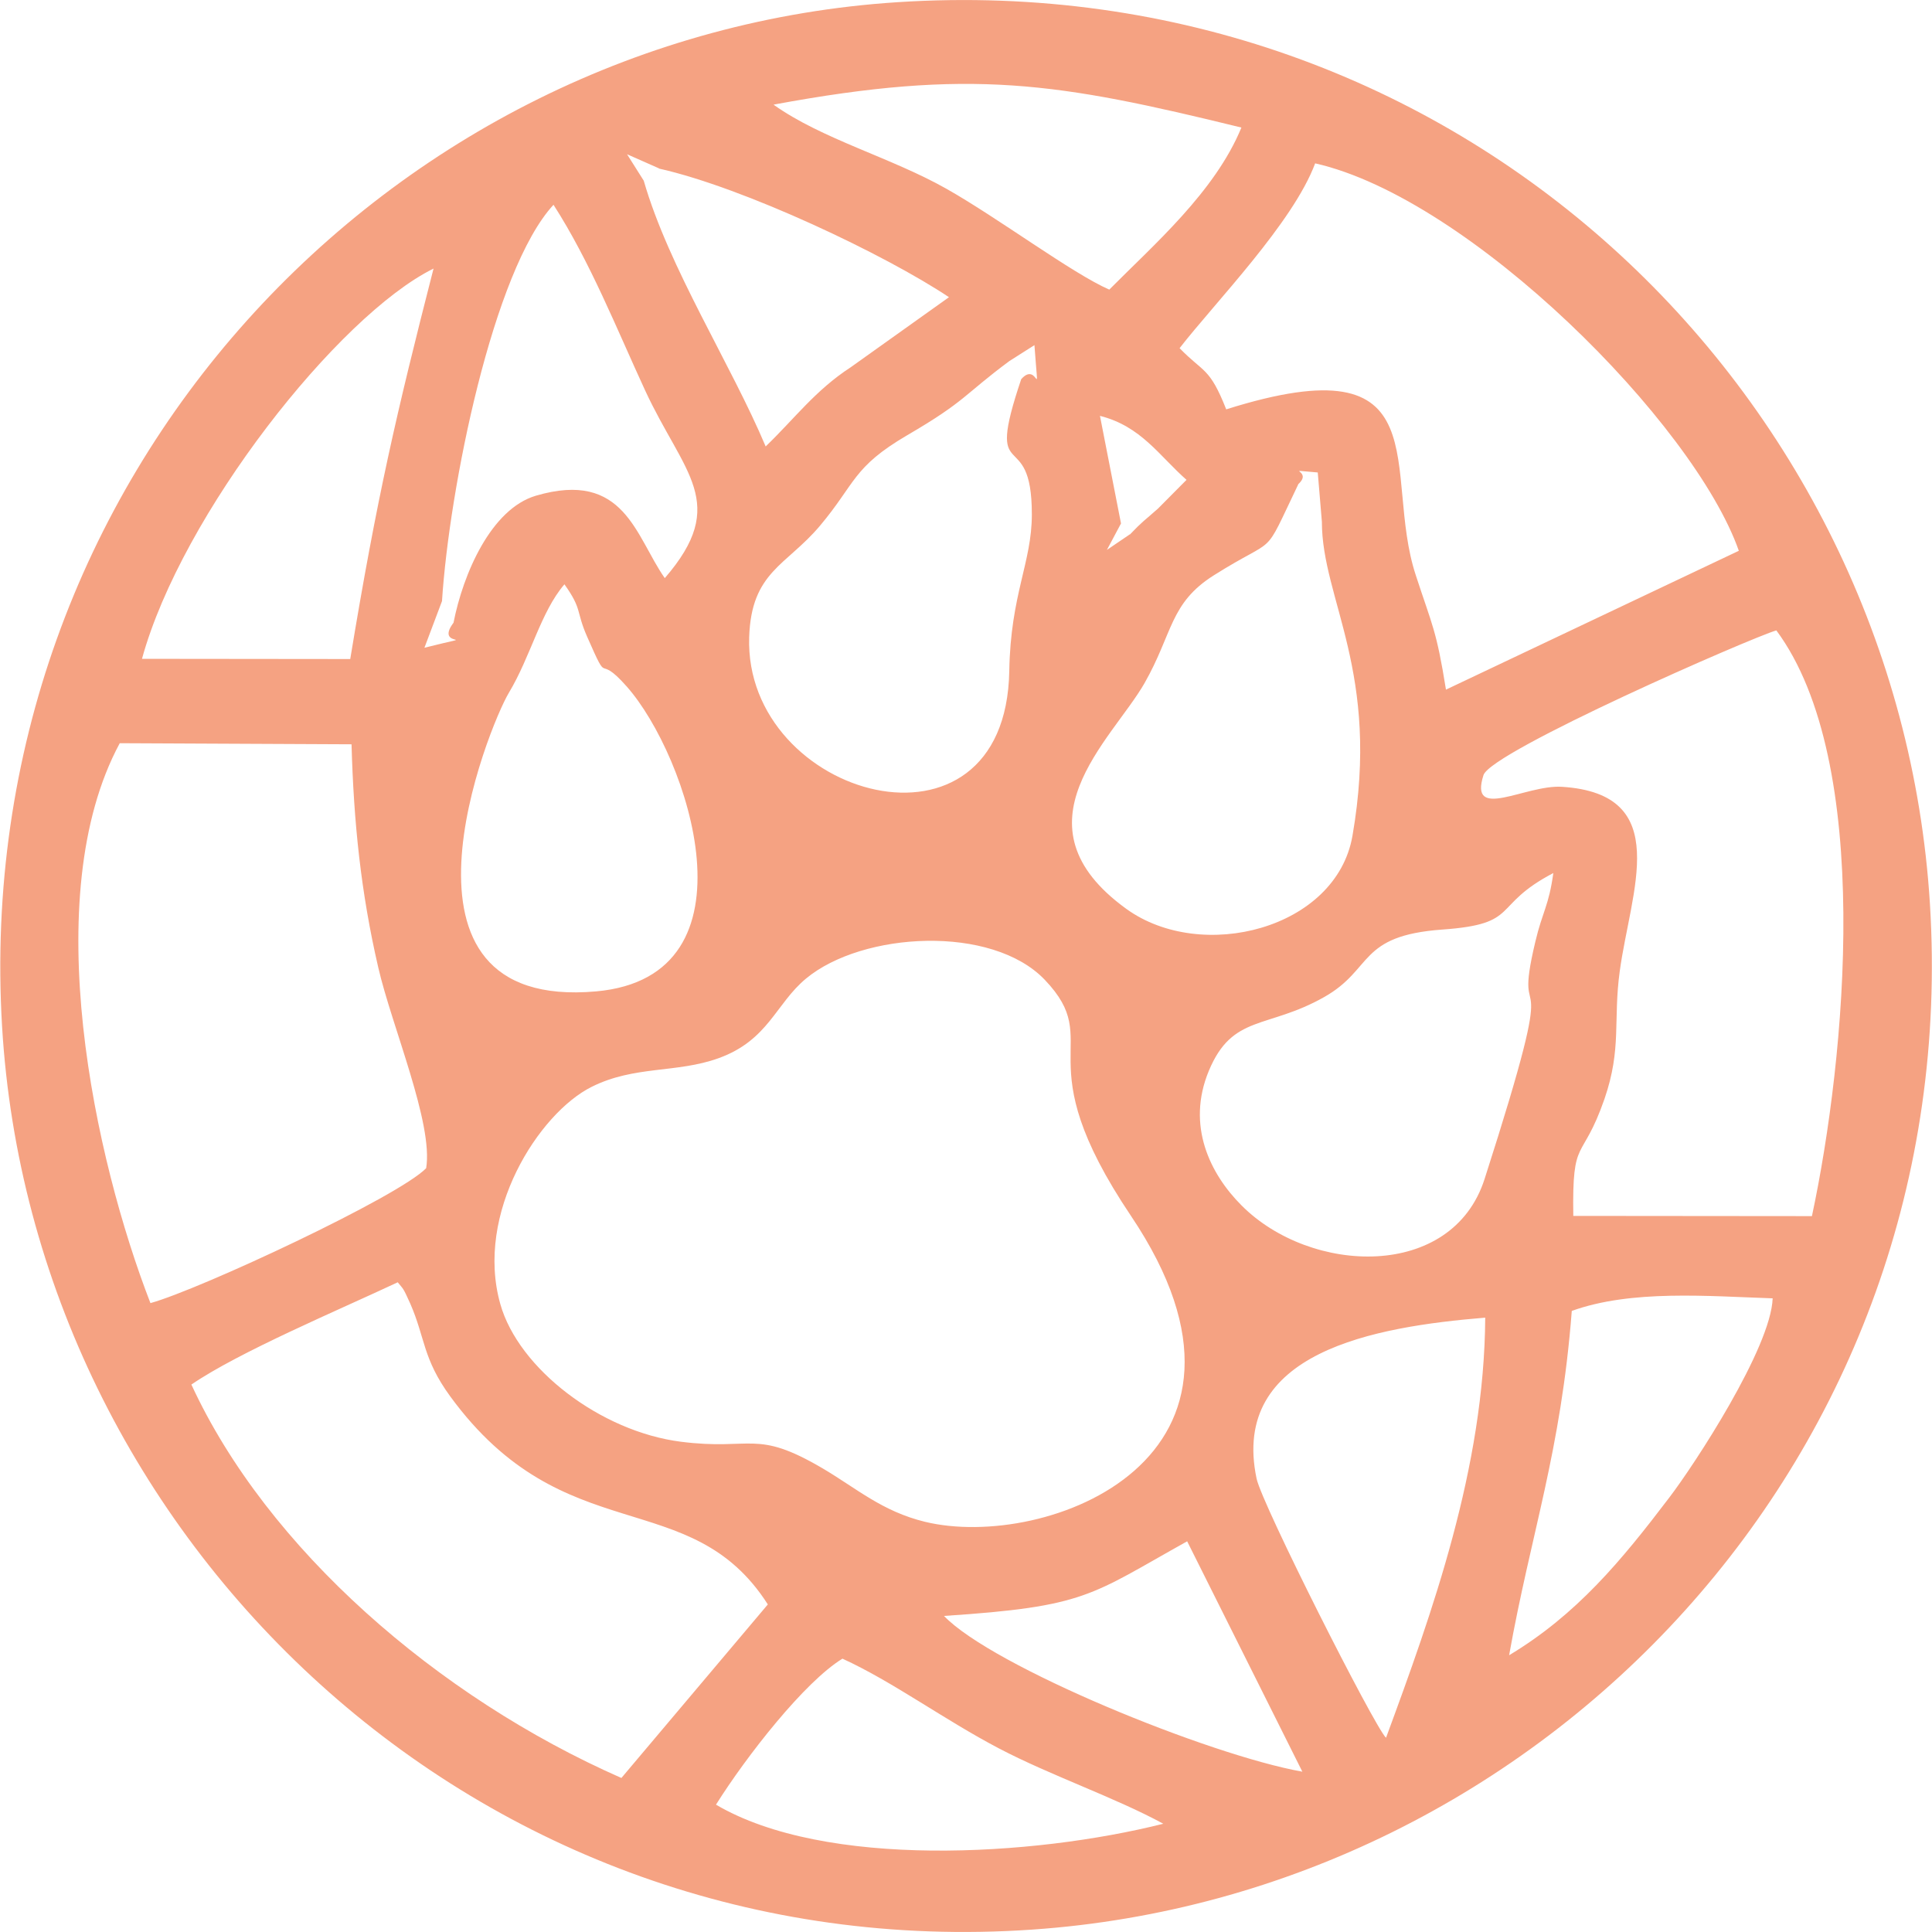
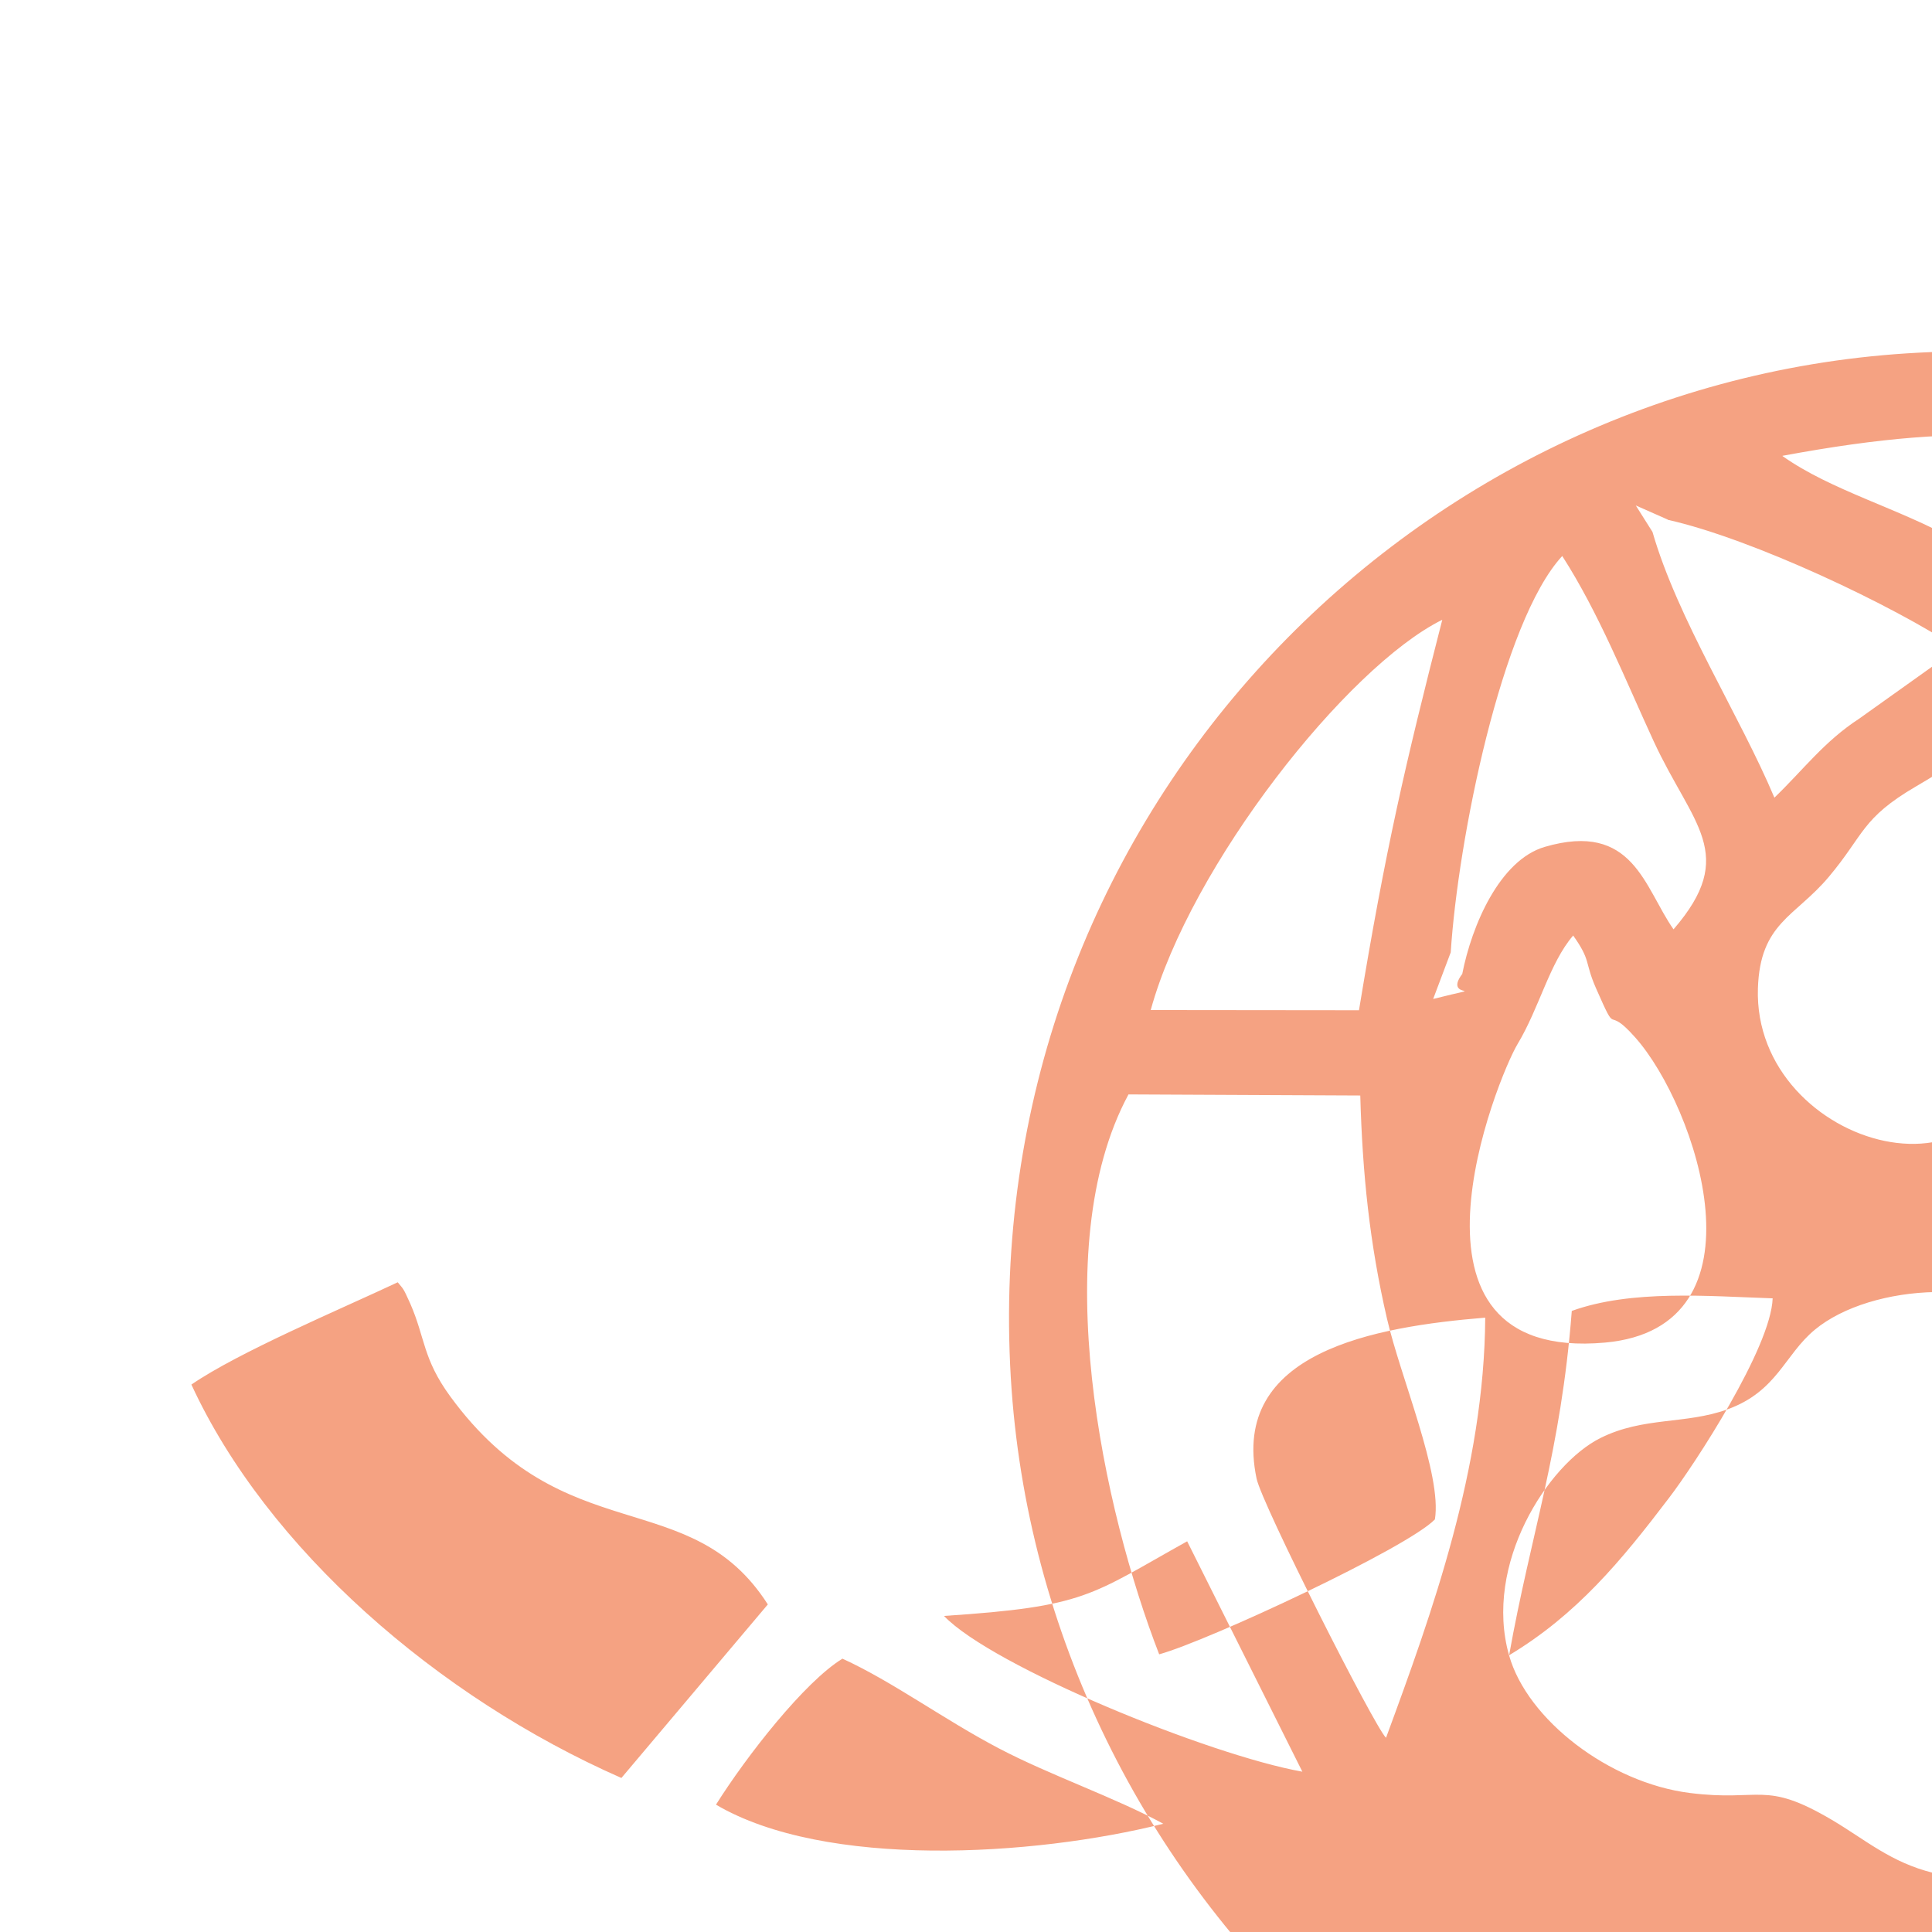
<svg xmlns="http://www.w3.org/2000/svg" xml:space="preserve" width="0.236in" height="0.236in" version="1.1" style="shape-rendering:geometricPrecision; text-rendering:geometricPrecision; image-rendering:optimizeQuality; fill-rule:evenodd; clip-rule:evenodd" viewBox="0 0 89.05 89.06">
  <defs>
    <style type="text/css">
   
    .fil0 {fill:#F5A282;fill-rule:nonzero}
   
  </style>
  </defs>
  <g id="Layer_x0020_1">
-     <path class="fil0" d="M33 83.19c1.4,-2.23 4.08,-5.66 5.83,-6.73 2.32,1.06 4.68,2.81 7.22,4.14 2.34,1.23 5.37,2.27 7.57,3.47 -6.01,1.51 -15.59,2.08 -20.62,-0.88zm10.51 -8.7c6.57,-0.43 6.74,-0.95 11.21,-3.44l5.31 10.62c-4.32,-0.77 -14.29,-4.85 -16.52,-7.18zm-34.7 -10.66c2.2,-1.51 6.82,-3.45 9.52,-4.72 0.27,0.34 0.23,0.21 0.58,0.99 0.69,1.58 0.57,2.53 1.84,4.27 5.27,7.21 11.06,3.99 14.64,9.59l-6.75 8c-8.48,-3.73 -16.33,-10.57 -19.82,-18.13zm55.07 16.27c-0.55,-0.55 -5.71,-10.75 -5.96,-11.94 -1.23,-5.85 5.44,-7 10.54,-7.42 -0.04,6.92 -2.45,13.61 -4.57,19.36zm5.68 -3.79c1,-5.61 2.39,-9.38 2.89,-15.88 2.75,-0.99 6.26,-0.68 9.26,-0.58 -0.08,2.28 -3.6,7.66 -4.77,9.19 -2.21,2.91 -4.26,5.39 -7.39,7.27zm-46.5 -16.19c-1.19,-4.19 1.78,-8.81 4.21,-10.02 1.98,-0.99 3.91,-0.62 5.85,-1.32 2.3,-0.83 2.63,-2.51 4.03,-3.67 2.6,-2.16 8.57,-2.5 11.01,0.06 2.83,2.97 -0.99,3.5 3.97,10.88 7.5,11.16 -3.92,15.46 -9.5,14.1 -1.97,-0.48 -3.15,-1.54 -4.71,-2.46 -3.11,-1.83 -3.24,-0.81 -6.54,-1.23 -3.7,-0.47 -7.48,-3.37 -8.32,-6.34zm-17.55 -25.86l10.69 0.05c0.1,3.6 0.43,6.82 1.23,10.28 0.62,2.7 2.55,7.2 2.21,9.26 -1.26,1.31 -10.43,5.59 -12.71,6.22 -2.56,-6.6 -5.23,-18.72 -1.42,-25.8zm66.09 5.98c-0.21,1.53 -0.5,1.77 -0.83,3.17 -1.14,4.78 1.4,-0.7 -2.34,10.94 -1.5,4.67 -8.01,4.42 -11.2,1.22 -1.45,-1.45 -2.56,-3.68 -1.51,-6.21 1.09,-2.62 2.69,-1.91 5.32,-3.4 2.28,-1.29 1.54,-2.83 5.45,-3.11 3.63,-0.26 2.21,-1.09 5.12,-2.61zm-45.59 -13.31c0.84,1.18 0.52,1.21 1.05,2.42 1.08,2.46 0.37,0.65 1.82,2.29 2.83,3.19 6.26,13.37 -1.4,14.06 -10.29,0.92 -4.95,-12.23 -4.03,-13.76 1.01,-1.68 1.47,-3.73 2.56,-5zm33.83 -4.61c0.73,-0.66 -0.83,-0.68 0.9,-0.54l0.19 2.27c-0,3.6 2.72,6.93 1.41,14.48 -0.75,4.3 -6.96,5.87 -10.42,3.37 -5.37,-3.88 -0.68,-7.77 0.83,-10.4 1.32,-2.32 1.16,-3.69 3.2,-4.98 3.03,-1.91 2.19,-0.65 3.89,-4.19zm22.04 6.74c4.49,6.06 3.2,19.7 1.64,27l-11 -0.01c-0.06,-3.75 0.4,-2.4 1.44,-5.4 0.8,-2.33 0.39,-3.6 0.7,-5.87 0.5,-3.71 2.5,-8.18 -2.66,-8.51 -1.68,-0.11 -4.31,1.61 -3.62,-0.54 0.36,-1.1 12.38,-6.35 13.5,-6.67zm-60.99 -0.34c-0.92,1.24 1.56,0.41 -1.33,1.14l0.81 -2.15c0.33,-5.17 2.35,-15.25 5.14,-18.27 1.69,2.63 2.9,5.69 4.22,8.55 1.78,3.85 3.91,5.19 0.91,8.66 -1.35,-1.92 -1.85,-5 -5.94,-3.8 -2.07,0.61 -3.36,3.61 -3.8,5.86zm31.19 -4.09l-1.06 0.72 0.65 -1.22 -0.97 -4.96c1.9,0.48 2.73,1.84 3.99,2.95l-1.31 1.32c-0.65,0.58 -0.7,0.57 -1.3,1.2zm-5.55 -7.99l1.15 -0.73c0.21,2.95 0.2,0.65 -0.61,1.57 -1.73,5.13 0.5,1.99 0.49,6.24 -0,2.22 -0.98,3.67 -1.04,7.21 -0.16,9.26 -12.23,5.86 -11.99,-1.56 0.1,-3.02 1.71,-3.29 3.26,-5.13 1.65,-1.96 1.5,-2.7 4.03,-4.18 2.71,-1.58 2.58,-1.84 4.71,-3.42zm7.84 -0.59c1.64,-2.11 5.23,-5.78 6.25,-8.52 7.15,1.62 17.47,11.99 19.53,17.86l-13.5 6.4c-0.44,-2.75 -0.63,-2.94 -1.39,-5.27 -1.57,-4.76 1.29,-10.81 -8.74,-7.65 -0.77,-1.95 -1.03,-1.67 -2.15,-2.82zm-47.83 14.32c1.83,-6.67 9.05,-15.82 13.44,-17.99 -1.71,6.68 -2.61,10.54 -3.84,18l-9.6 -0.01zm23.83 -22.6c3.93,0.88 10.45,3.98 13.37,5.93l-4.53 3.23c-1.63,1.06 -2.58,2.36 -3.92,3.65 -1.6,-3.8 -4.46,-8.22 -5.62,-12.25l-0.77 -1.22 1.47 0.65zm5.3 -2.95c9.07,-1.68 13.06,-1.02 21.55,1.06 -1.22,2.97 -4.06,5.42 -6.09,7.47 -1.7,-0.74 -5.12,-3.3 -7.51,-4.65 -2.57,-1.45 -5.72,-2.28 -7.96,-3.87zm-35.58 42.49c1.4,23.59 21.87,43.4 47.48,41.64 23.49,-1.61 42.96,-21.84 41.39,-47.28 -1.47,-23.69 -21.83,-43.23 -47.58,-41.57 -23.45,1.51 -42.79,21.89 -41.29,47.21z" />
+     <path class="fil0" d="M33 83.19c1.4,-2.23 4.08,-5.66 5.83,-6.73 2.32,1.06 4.68,2.81 7.22,4.14 2.34,1.23 5.37,2.27 7.57,3.47 -6.01,1.51 -15.59,2.08 -20.62,-0.88zm10.51 -8.7c6.57,-0.43 6.74,-0.95 11.21,-3.44l5.31 10.62c-4.32,-0.77 -14.29,-4.85 -16.52,-7.18zm-34.7 -10.66c2.2,-1.51 6.82,-3.45 9.52,-4.72 0.27,0.34 0.23,0.21 0.58,0.99 0.69,1.58 0.57,2.53 1.84,4.27 5.27,7.21 11.06,3.99 14.64,9.59l-6.75 8c-8.48,-3.73 -16.33,-10.57 -19.82,-18.13zm55.07 16.27c-0.55,-0.55 -5.71,-10.75 -5.96,-11.94 -1.23,-5.85 5.44,-7 10.54,-7.42 -0.04,6.92 -2.45,13.61 -4.57,19.36zm5.68 -3.79c1,-5.61 2.39,-9.38 2.89,-15.88 2.75,-0.99 6.26,-0.68 9.26,-0.58 -0.08,2.28 -3.6,7.66 -4.77,9.19 -2.21,2.91 -4.26,5.39 -7.39,7.27zc-1.19,-4.19 1.78,-8.81 4.21,-10.02 1.98,-0.99 3.91,-0.62 5.85,-1.32 2.3,-0.83 2.63,-2.51 4.03,-3.67 2.6,-2.16 8.57,-2.5 11.01,0.06 2.83,2.97 -0.99,3.5 3.97,10.88 7.5,11.16 -3.92,15.46 -9.5,14.1 -1.97,-0.48 -3.15,-1.54 -4.71,-2.46 -3.11,-1.83 -3.24,-0.81 -6.54,-1.23 -3.7,-0.47 -7.48,-3.37 -8.32,-6.34zm-17.55 -25.86l10.69 0.05c0.1,3.6 0.43,6.82 1.23,10.28 0.62,2.7 2.55,7.2 2.21,9.26 -1.26,1.31 -10.43,5.59 -12.71,6.22 -2.56,-6.6 -5.23,-18.72 -1.42,-25.8zm66.09 5.98c-0.21,1.53 -0.5,1.77 -0.83,3.17 -1.14,4.78 1.4,-0.7 -2.34,10.94 -1.5,4.67 -8.01,4.42 -11.2,1.22 -1.45,-1.45 -2.56,-3.68 -1.51,-6.21 1.09,-2.62 2.69,-1.91 5.32,-3.4 2.28,-1.29 1.54,-2.83 5.45,-3.11 3.63,-0.26 2.21,-1.09 5.12,-2.61zm-45.59 -13.31c0.84,1.18 0.52,1.21 1.05,2.42 1.08,2.46 0.37,0.65 1.82,2.29 2.83,3.19 6.26,13.37 -1.4,14.06 -10.29,0.92 -4.95,-12.23 -4.03,-13.76 1.01,-1.68 1.47,-3.73 2.56,-5zm33.83 -4.61c0.73,-0.66 -0.83,-0.68 0.9,-0.54l0.19 2.27c-0,3.6 2.72,6.93 1.41,14.48 -0.75,4.3 -6.96,5.87 -10.42,3.37 -5.37,-3.88 -0.68,-7.77 0.83,-10.4 1.32,-2.32 1.16,-3.69 3.2,-4.98 3.03,-1.91 2.19,-0.65 3.89,-4.19zm22.04 6.74c4.49,6.06 3.2,19.7 1.64,27l-11 -0.01c-0.06,-3.75 0.4,-2.4 1.44,-5.4 0.8,-2.33 0.39,-3.6 0.7,-5.87 0.5,-3.71 2.5,-8.18 -2.66,-8.51 -1.68,-0.11 -4.31,1.61 -3.62,-0.54 0.36,-1.1 12.38,-6.35 13.5,-6.67zm-60.99 -0.34c-0.92,1.24 1.56,0.41 -1.33,1.14l0.81 -2.15c0.33,-5.17 2.35,-15.25 5.14,-18.27 1.69,2.63 2.9,5.69 4.22,8.55 1.78,3.85 3.91,5.19 0.91,8.66 -1.35,-1.92 -1.85,-5 -5.94,-3.8 -2.07,0.61 -3.36,3.61 -3.8,5.86zm31.19 -4.09l-1.06 0.72 0.65 -1.22 -0.97 -4.96c1.9,0.48 2.73,1.84 3.99,2.95l-1.31 1.32c-0.65,0.58 -0.7,0.57 -1.3,1.2zm-5.55 -7.99l1.15 -0.73c0.21,2.95 0.2,0.65 -0.61,1.57 -1.73,5.13 0.5,1.99 0.49,6.24 -0,2.22 -0.98,3.67 -1.04,7.21 -0.16,9.26 -12.23,5.86 -11.99,-1.56 0.1,-3.02 1.71,-3.29 3.26,-5.13 1.65,-1.96 1.5,-2.7 4.03,-4.18 2.71,-1.58 2.58,-1.84 4.71,-3.42zm7.84 -0.59c1.64,-2.11 5.23,-5.78 6.25,-8.52 7.15,1.62 17.47,11.99 19.53,17.86l-13.5 6.4c-0.44,-2.75 -0.63,-2.94 -1.39,-5.27 -1.57,-4.76 1.29,-10.81 -8.74,-7.65 -0.77,-1.95 -1.03,-1.67 -2.15,-2.82zm-47.83 14.32c1.83,-6.67 9.05,-15.82 13.44,-17.99 -1.71,6.68 -2.61,10.54 -3.84,18l-9.6 -0.01zm23.83 -22.6c3.93,0.88 10.45,3.98 13.37,5.93l-4.53 3.23c-1.63,1.06 -2.58,2.36 -3.92,3.65 -1.6,-3.8 -4.46,-8.22 -5.62,-12.25l-0.77 -1.22 1.47 0.65zm5.3 -2.95c9.07,-1.68 13.06,-1.02 21.55,1.06 -1.22,2.97 -4.06,5.42 -6.09,7.47 -1.7,-0.74 -5.12,-3.3 -7.51,-4.65 -2.57,-1.45 -5.72,-2.28 -7.96,-3.87zm-35.58 42.49c1.4,23.59 21.87,43.4 47.48,41.64 23.49,-1.61 42.96,-21.84 41.39,-47.28 -1.47,-23.69 -21.83,-43.23 -47.58,-41.57 -23.45,1.51 -42.79,21.89 -41.29,47.21z" />
  </g>
</svg>